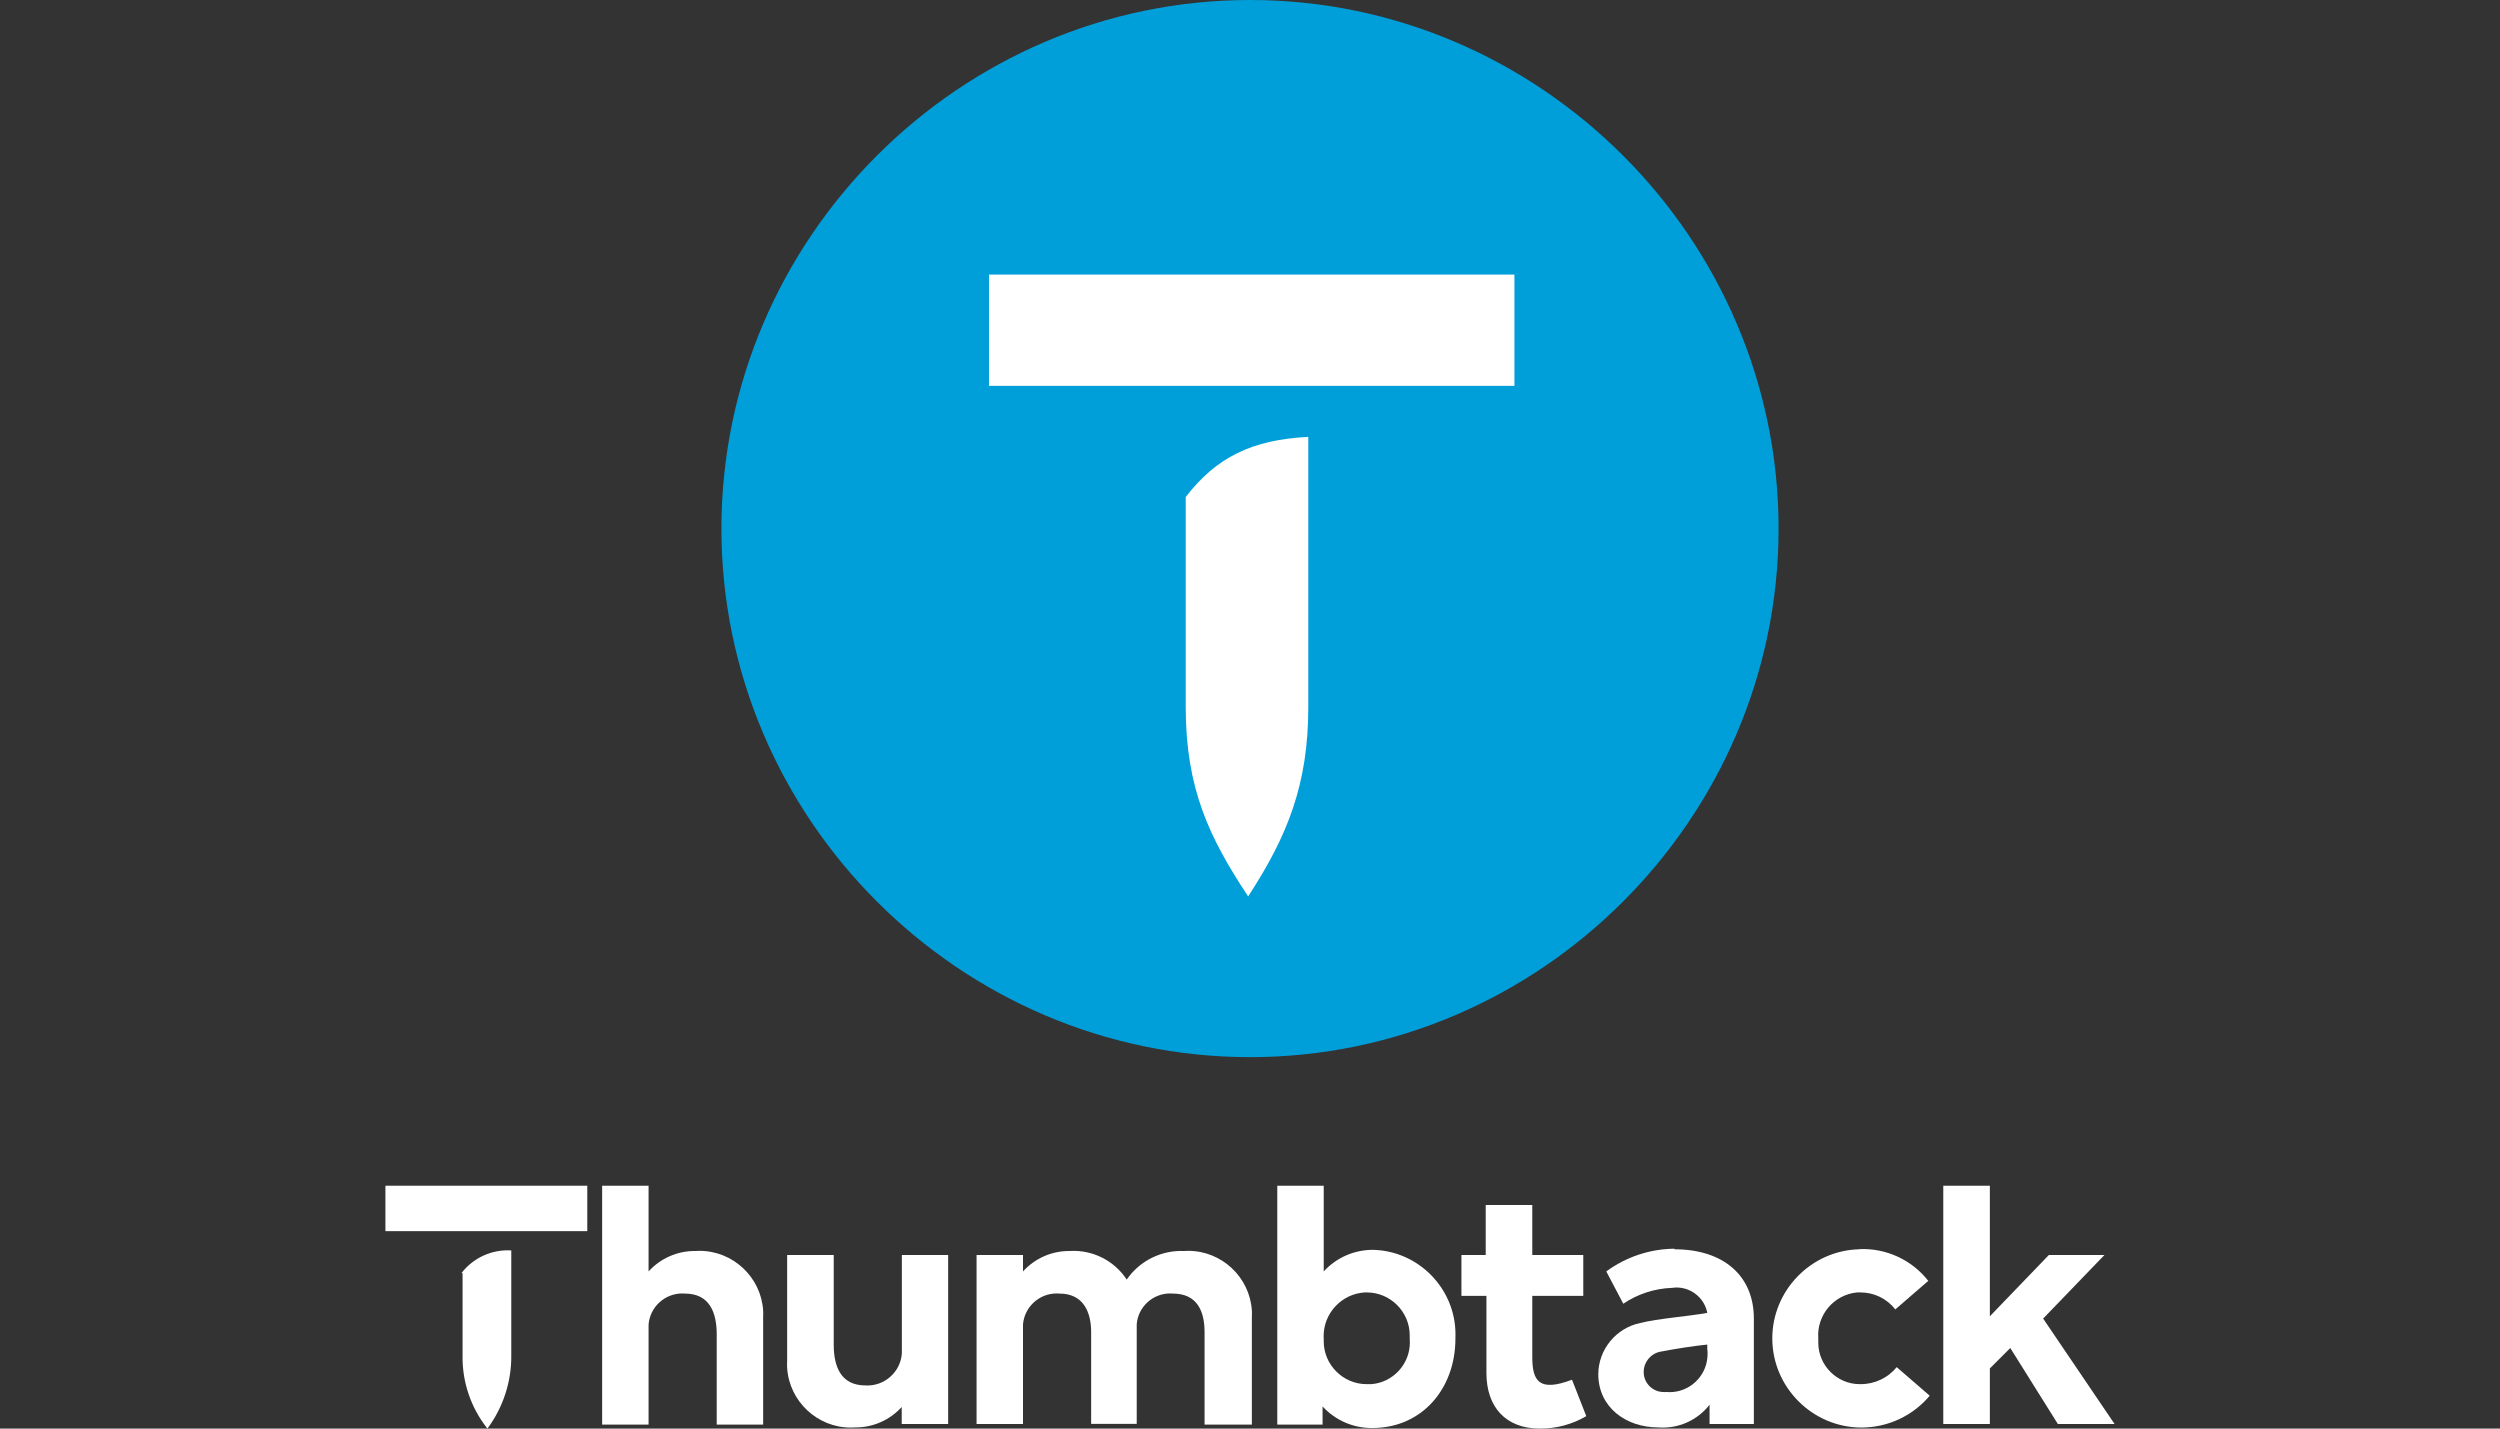
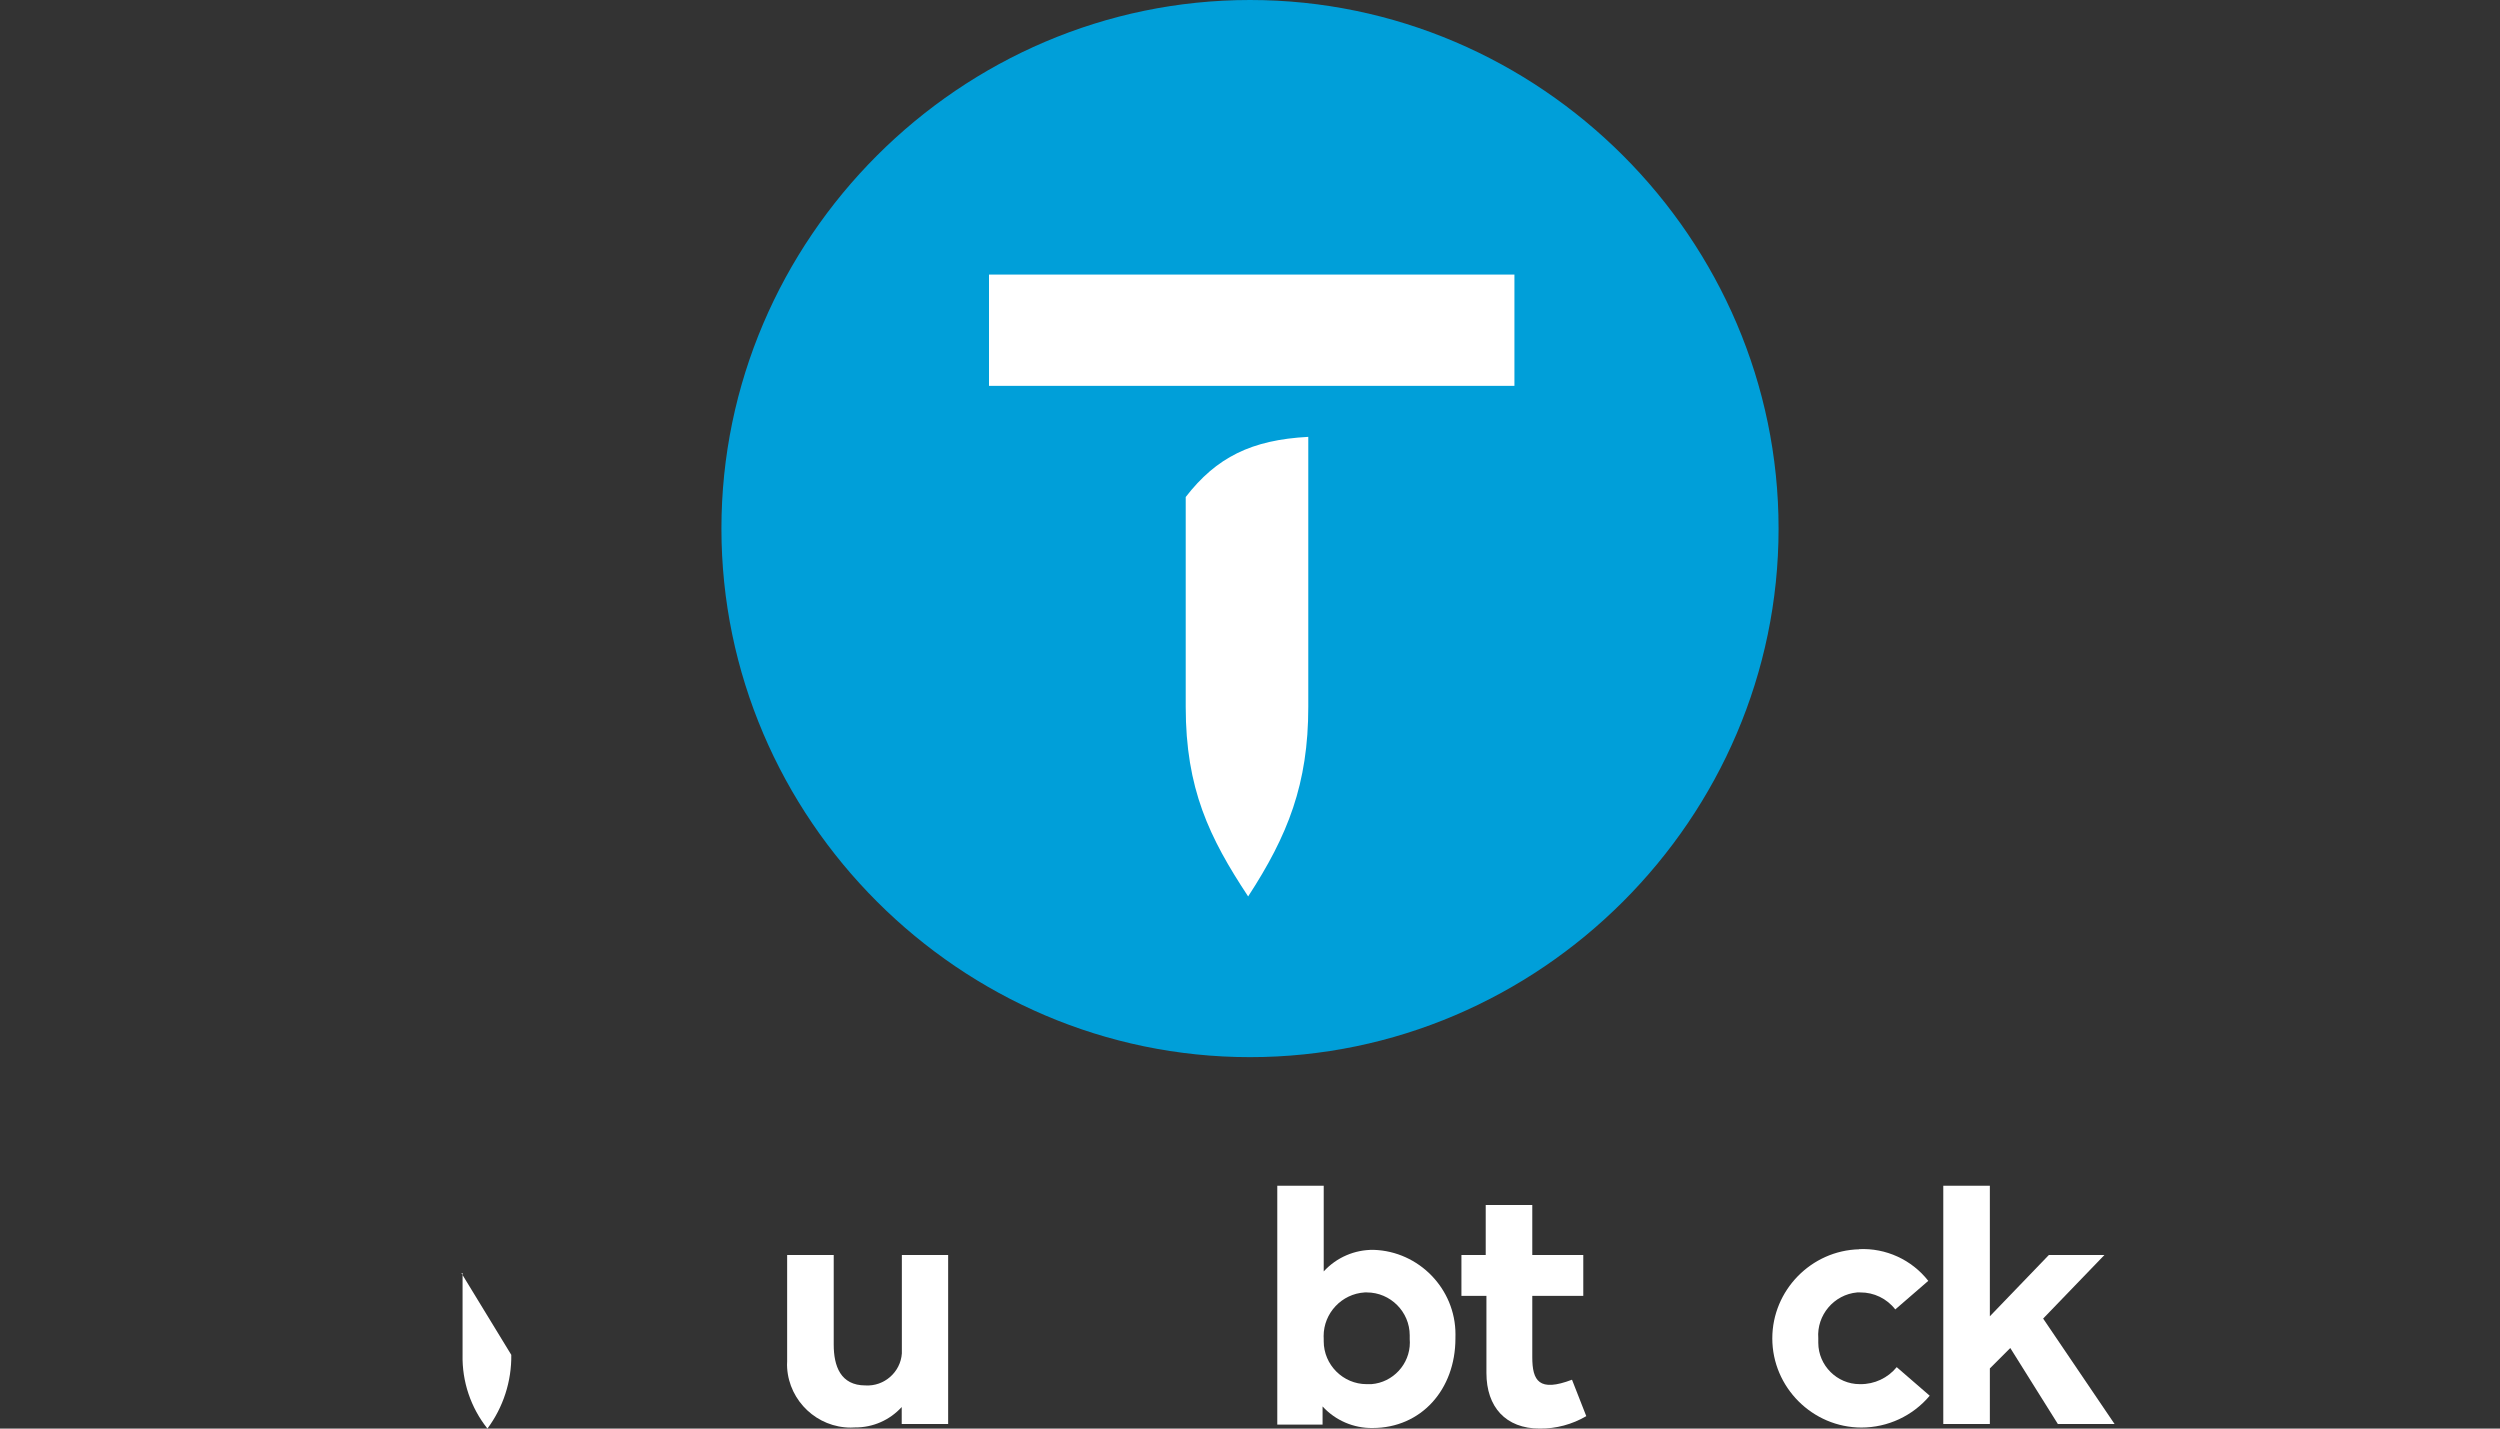
<svg xmlns="http://www.w3.org/2000/svg" width="100%" height="100%" viewBox="0 0 175 100" version="1.1" xml:space="preserve" style="fill-rule:evenodd;clip-rule:evenodd;stroke-linejoin:round;stroke-miterlimit:2;">
  <rect x="0" y="0" width="175" height="100" fill="#333333" stroke="none" />
  <path d="M87.5,0C107.798,-0 124.5,16.702 124.5,37C124.5,57.298 107.798,74 87.5,74C67.202,74 50.5,57.298 50.5,37C50.5,16.702 67.202,0 87.5,0Z" style="fill:rgb(0,159,217);fill-rule:nonzero;" />
  <path d="M136.03,83L139.29,83L139.29,92.14L143.42,87.85L147.31,87.85L143.02,92.3L148.02,99.68L144.05,99.68L140.72,94.36L139.29,95.79L139.29,99.68L136.03,99.68L136.03,83Z" style="fill:white;fill-rule:nonzero;" />
-   <path d="M42.15,83L45.4,83L45.4,89C46.233,88.081 47.42,87.56 48.66,87.57C48.763,87.563 48.866,87.559 48.969,87.559C51.307,87.559 53.268,89.397 53.42,91.73C53.43,91.88 53.43,92.03 53.42,92.18L53.42,99.72L50.17,99.72L50.17,93.41C50.17,91.9 49.69,90.55 47.94,90.55C47.878,90.545 47.815,90.543 47.753,90.543C46.527,90.543 45.495,91.498 45.4,92.72L45.4,99.72L42.15,99.72L42.15,83Z" style="fill:white;fill-rule:nonzero;" />
  <path d="M63.12,87.85L66.37,87.85L66.37,99.68L63.12,99.68L63.12,98.49C62.287,99.409 61.1,99.93 59.86,99.92C59.757,99.927 59.654,99.931 59.551,99.931C57.213,99.931 55.252,98.093 55.1,95.76C55.09,95.61 55.09,95.46 55.1,95.31L55.1,87.85L58.36,87.85L58.36,94.12C58.36,95.63 58.84,96.98 60.58,96.98C61.892,97.059 63.04,96.051 63.13,94.74L63.13,87.85L63.12,87.85Z" style="fill:white;fill-rule:nonzero;" />
-   <path d="M117.21,87.45C120.62,87.45 122.77,89.28 122.77,92.3L122.77,99.68L119.67,99.68L119.67,98.33C118.82,99.426 117.473,100.024 116.09,99.92C113.79,99.92 111.88,98.49 111.88,96.19C111.892,94.459 113.124,92.958 114.82,92.61C116.01,92.3 118.24,92.14 119.51,91.9C119.293,90.758 118.2,89.98 117.05,90.15C115.829,90.192 114.643,90.577 113.63,91.26L112.44,89C113.823,87.983 115.493,87.426 117.21,87.41L117.21,87.45ZM119.51,94.52L119.51,94.12C118.64,94.2 117.13,94.44 116.33,94.6C115.622,94.688 115.079,95.287 115.06,96C115.032,96.759 115.631,97.408 116.39,97.44C116.476,97.45 116.564,97.45 116.65,97.44C116.726,97.447 116.802,97.45 116.878,97.45C118.256,97.45 119.416,96.374 119.52,95C119.535,94.824 119.535,94.646 119.52,94.47L119.51,94.52Z" style="fill:white;fill-rule:nonzero;" />
-   <path d="M71.61,99.68L68.36,99.68L68.36,87.85L71.61,87.85L71.61,89C72.443,88.081 73.63,87.56 74.87,87.57C76.464,87.468 77.995,88.233 78.87,89.57C79.771,88.262 81.283,87.506 82.87,87.57C82.973,87.563 83.076,87.559 83.179,87.559C85.517,87.559 87.478,89.397 87.63,91.73C87.64,91.88 87.64,92.03 87.63,92.18L87.63,99.72L84.32,99.72L84.32,93.25C84.32,91.74 83.77,90.55 82.1,90.55C82.034,90.544 81.969,90.542 81.903,90.542C80.688,90.542 79.664,91.488 79.57,92.7L79.57,99.67L76.38,99.67L76.38,93.25C76.38,91.82 75.82,90.55 74.16,90.55C74.094,90.544 74.028,90.542 73.962,90.542C72.74,90.542 71.709,91.492 71.61,92.71L71.61,99.71L71.61,99.68Z" style="fill:white;fill-rule:nonzero;" />
  <path d="M102.27,87.85L104,87.85L104,84.35L107.26,84.35L107.26,87.85L110.83,87.85L110.83,90.71L107.26,90.71L107.26,95C107.26,96.66 107.73,97.46 110.04,96.58L111.04,99.13C110.052,99.71 108.925,100.011 107.78,100C105.4,100 104.05,98.49 104.05,96.11L104.05,90.71L102.3,90.71L102.3,87.85L102.27,87.85Z" style="fill:white;fill-rule:nonzero;" />
  <path d="M89.41,83L92.66,83L92.66,89C93.557,88.02 94.832,87.47 96.16,87.49C99.33,87.59 101.883,90.225 101.883,93.397C101.883,93.465 101.882,93.532 101.88,93.6L101.88,93.69C101.88,97.26 99.49,99.96 96.08,99.96C94.752,99.98 93.477,99.43 92.58,98.45L92.58,99.72L89.41,99.72L89.41,83ZM95.68,90.47C97.326,90.47 98.68,91.824 98.68,93.47C98.685,93.56 98.685,93.65 98.68,93.74C98.687,93.82 98.69,93.899 98.69,93.979C98.69,95.494 97.51,96.771 96,96.89L95.66,96.89C94.014,96.89 92.66,95.536 92.66,93.89L92.66,93.72C92.656,93.655 92.654,93.59 92.654,93.524C92.654,91.915 93.923,90.567 95.53,90.47L95.68,90.47Z" style="fill:white;" />
-   <path d="M32.3,89.12C33.125,88.043 34.436,87.446 35.79,87.53L35.79,94.84C35.814,96.696 35.227,98.51 34.12,100C32.955,98.537 32.339,96.71 32.38,94.84L32.38,89.12L32.3,89.12Z" style="fill:white;fill-rule:nonzero;" />
+   <path d="M32.3,89.12L35.79,94.84C35.814,96.696 35.227,98.51 34.12,100C32.955,98.537 32.339,96.71 32.38,94.84L32.38,89.12L32.3,89.12Z" style="fill:white;fill-rule:nonzero;" />
  <path d="M83,34.79C85.15,32.01 87.61,30.79 91.58,30.58L91.58,49.48C91.58,54.88 90.15,58.48 87.37,62.75C84.64,58.62 83,55.2 83,49.48L83,34.79Z" style="fill:white;fill-rule:nonzero;" />
-   <rect x="26.98" y="83" width="14.13" height="3.18" style="fill:white;fill-rule:nonzero;" />
  <rect x="69.23" y="19.22" width="36.78" height="7.79" style="fill:white;fill-rule:nonzero;" />
  <path d="M130.15,87.45C126.785,87.531 124.061,90.322 124.061,93.688C124.061,97.111 126.877,99.928 130.301,99.928C132.144,99.928 133.895,99.112 135.08,97.7L132.77,95.7C132.148,96.461 131.213,96.899 130.23,96.89C130.213,96.89 130.197,96.89 130.18,96.89C128.593,96.89 127.285,95.587 127.28,94L127.28,93.68C127.159,92.057 128.38,90.617 130,90.47L130.21,90.47C131.17,90.46 132.082,90.901 132.67,91.66L134.98,89.66C133.82,88.179 132.009,87.35 130.13,87.44L130.15,87.45Z" style="fill:white;fill-rule:nonzero;" />
</svg>